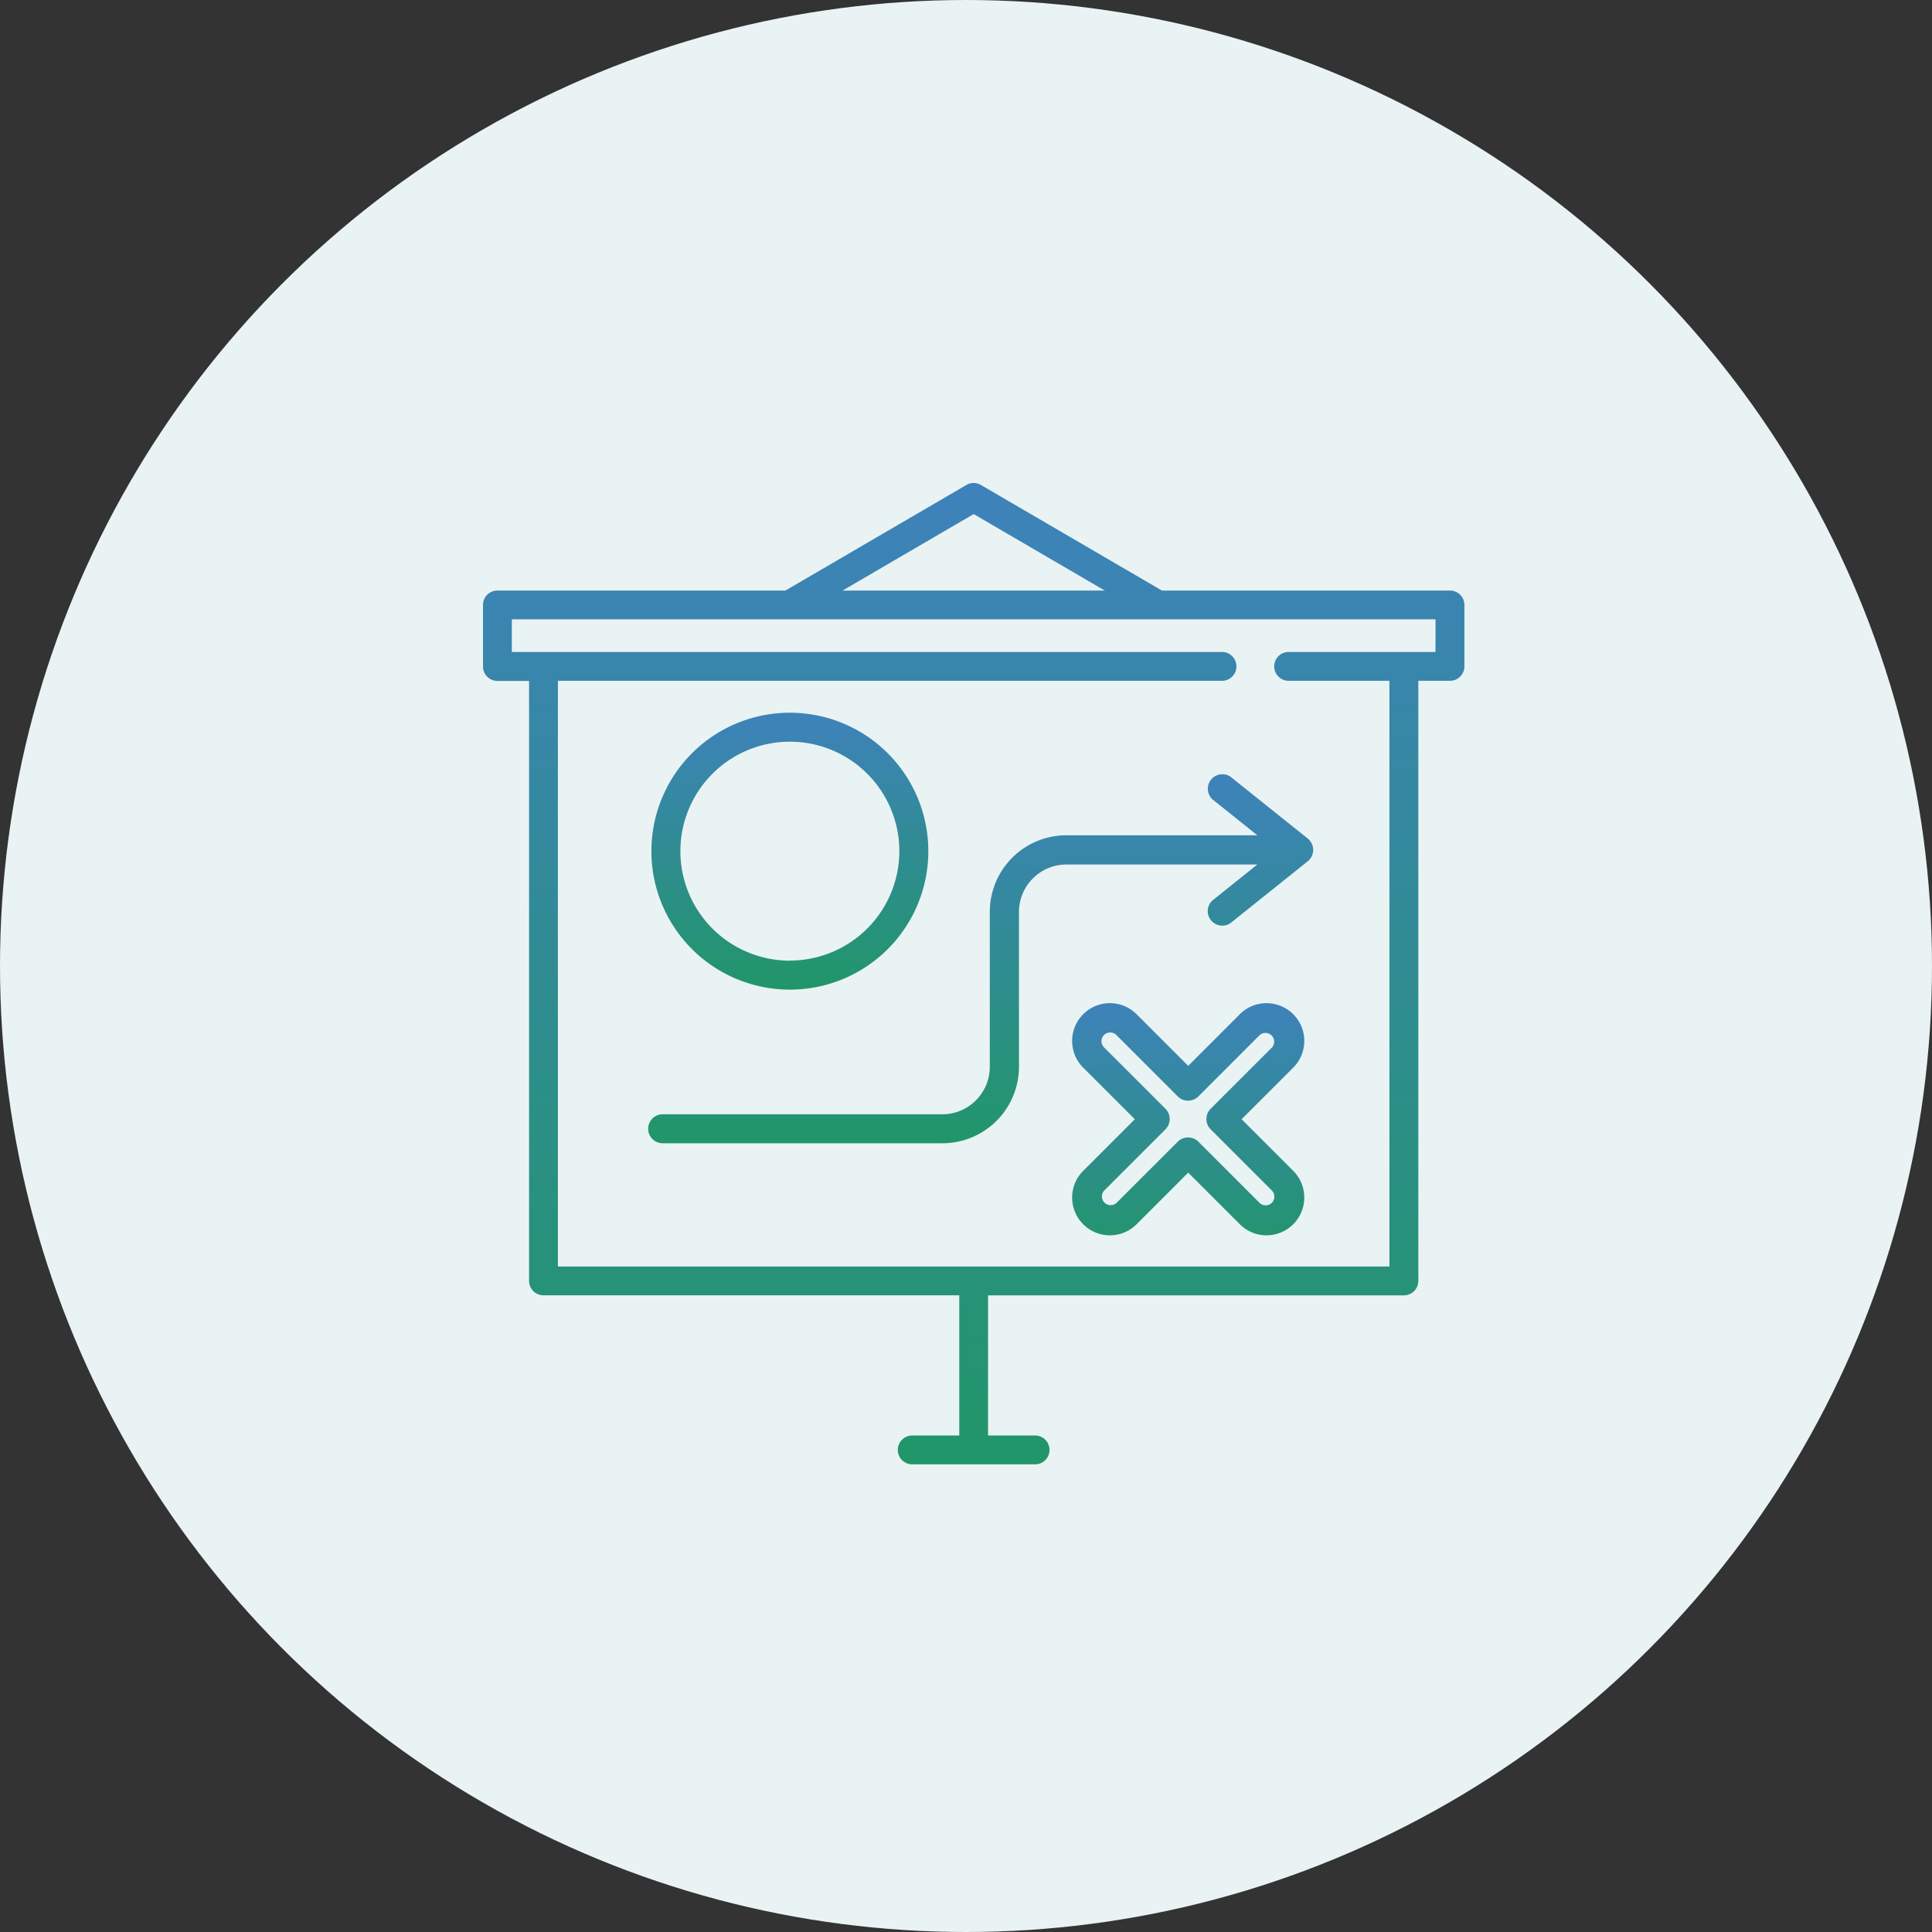
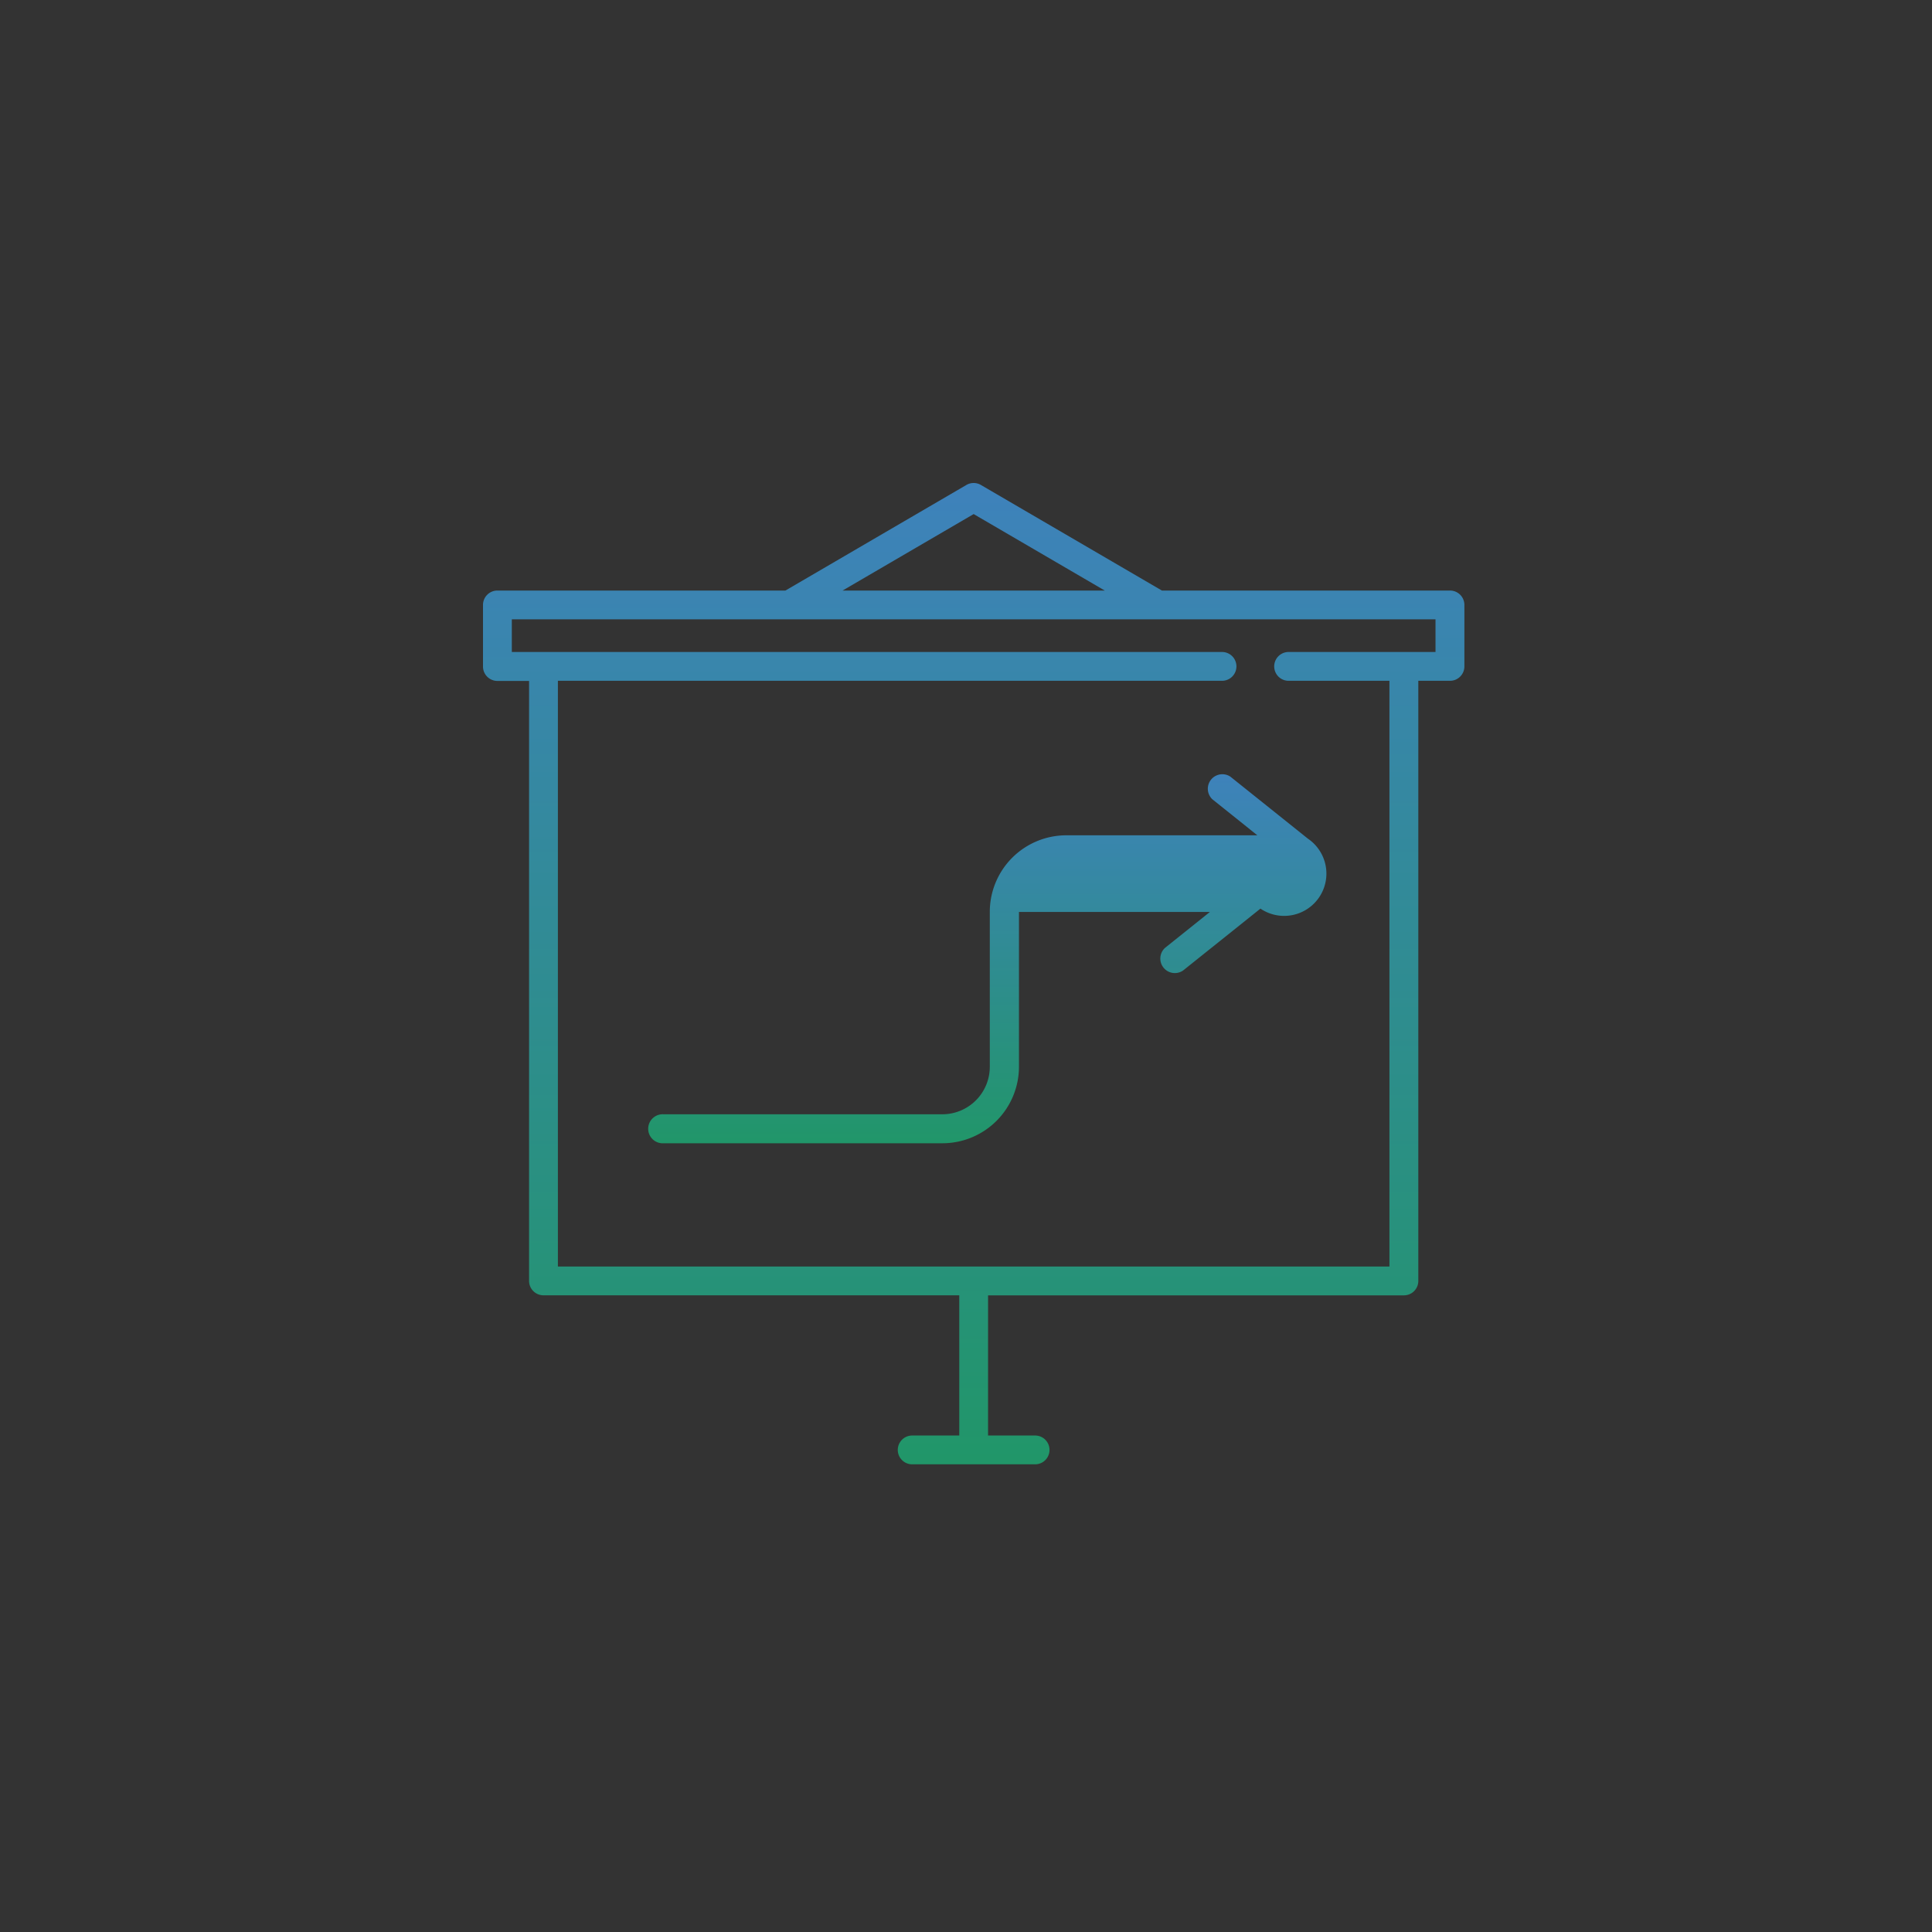
<svg xmlns="http://www.w3.org/2000/svg" width="60" height="60" viewBox="0 0 60 60">
  <rect x="0" y="0" width="60" height="60" fill="#333333" stroke="none" />
  <defs>
    <linearGradient id="a" x1="0.5" x2="0.5" y2="1" gradientUnits="objectBoundingBox">
      <stop offset="0" stop-color="#3e82bb" />
      <stop offset="1" stop-color="#219669" />
    </linearGradient>
  </defs>
  <g transform="translate(-515 -17645)">
-     <circle cx="30" cy="30" r="30" transform="translate(515 17645)" fill="#e9f3f3" />
    <g transform="translate(-78 16551)">
      <g transform="translate(608 1109)">
        <g transform="translate(0 0)">
          <g transform="translate(0 0)">
            <path d="M30.028,3.34H21.084L15.463.061a.447.447,0,0,0-.451,0L9.392,3.34H.447A.447.447,0,0,0,0,3.787V5.7a.447.447,0,0,0,.447.447h.984V24.78a.447.447,0,0,0,.447.447H14.791v4.354H13.329a.447.447,0,1,0,0,.895h3.817a.447.447,0,0,0,0-.895H15.685V25.228H28.6a.447.447,0,0,0,.447-.447V6.143h.984a.447.447,0,0,0,.447-.447V3.787A.447.447,0,0,0,30.028,3.34ZM15.238.965,19.309,3.34H11.167ZM29.581,5.248H25.019a.447.447,0,1,0,0,.895H28.15v18.19H2.326V6.143H22.951a.447.447,0,0,0,0-.895H.895V4.234H29.581V5.248Z" transform="translate(0 0)" fill="url(#a)" />
          </g>
          <g transform="translate(5.231 7.134)">
-             <path d="M21.52,23.483a4.3,4.3,0,1,0,4.3,4.3A4.3,4.3,0,0,0,21.52,23.483Zm0,7.7a3.4,3.4,0,1,1,3.4-3.4A3.4,3.4,0,0,1,21.52,31.18Z" transform="translate(-17.221 -23.483)" fill="url(#a)" />
-           </g>
+             </g>
          <g transform="translate(18.323 16.186)">
-             <path d="M65.511,56.816l1.576-1.576a1.173,1.173,0,1,0-1.658-1.658l-1.576,1.576-1.576-1.576a1.173,1.173,0,1,0-1.658,1.658l1.576,1.576-1.576,1.576a1.173,1.173,0,1,0,1.658,1.658l1.576-1.576,1.576,1.576a1.173,1.173,0,1,0,1.658-1.658Zm.95,2.584a.273.273,0,0,1-.394.012l-1.9-1.9a.455.455,0,0,0-.638,0l-1.9,1.9a.271.271,0,0,1-.383-.383l1.9-1.9a.451.451,0,0,0,0-.638l-1.9-1.9a.271.271,0,1,1,.383-.383l1.9,1.9a.451.451,0,0,0,.638,0l1.9-1.9a.271.271,0,0,1,.383.383l-1.9,1.9a.451.451,0,0,0,0,.638l1.9,1.9A.274.274,0,0,1,66.461,59.4Z" transform="translate(-60.275 -53.243)" fill="url(#a)" />
-           </g>
+             </g>
          <g transform="translate(5.16 9.021)">
-             <path d="M37.677,31.768l-2.405-1.924a.451.451,0,0,0-.563.7l1.4,1.121h-5.93A2.378,2.378,0,0,0,27.8,34.045v4.811a1.475,1.475,0,0,1-1.473,1.473H17.672a.451.451,0,1,0,0,.9h8.659a2.378,2.378,0,0,0,2.375-2.375V34.045a1.475,1.475,0,0,1,1.473-1.473h5.93l-1.4,1.121a.451.451,0,0,0,.564.7l2.405-1.924A.455.455,0,0,0,37.677,31.768Z" transform="translate(-17.221 -29.745)" fill="url(#a)" />
+             <path d="M37.677,31.768l-2.405-1.924a.451.451,0,0,0-.563.7l1.4,1.121h-5.93A2.378,2.378,0,0,0,27.8,34.045v4.811a1.475,1.475,0,0,1-1.473,1.473H17.672a.451.451,0,1,0,0,.9h8.659a2.378,2.378,0,0,0,2.375-2.375V34.045h5.93l-1.4,1.121a.451.451,0,0,0,.564.7l2.405-1.924A.455.455,0,0,0,37.677,31.768Z" transform="translate(-17.221 -29.745)" fill="url(#a)" />
          </g>
        </g>
      </g>
    </g>
  </g>
</svg>